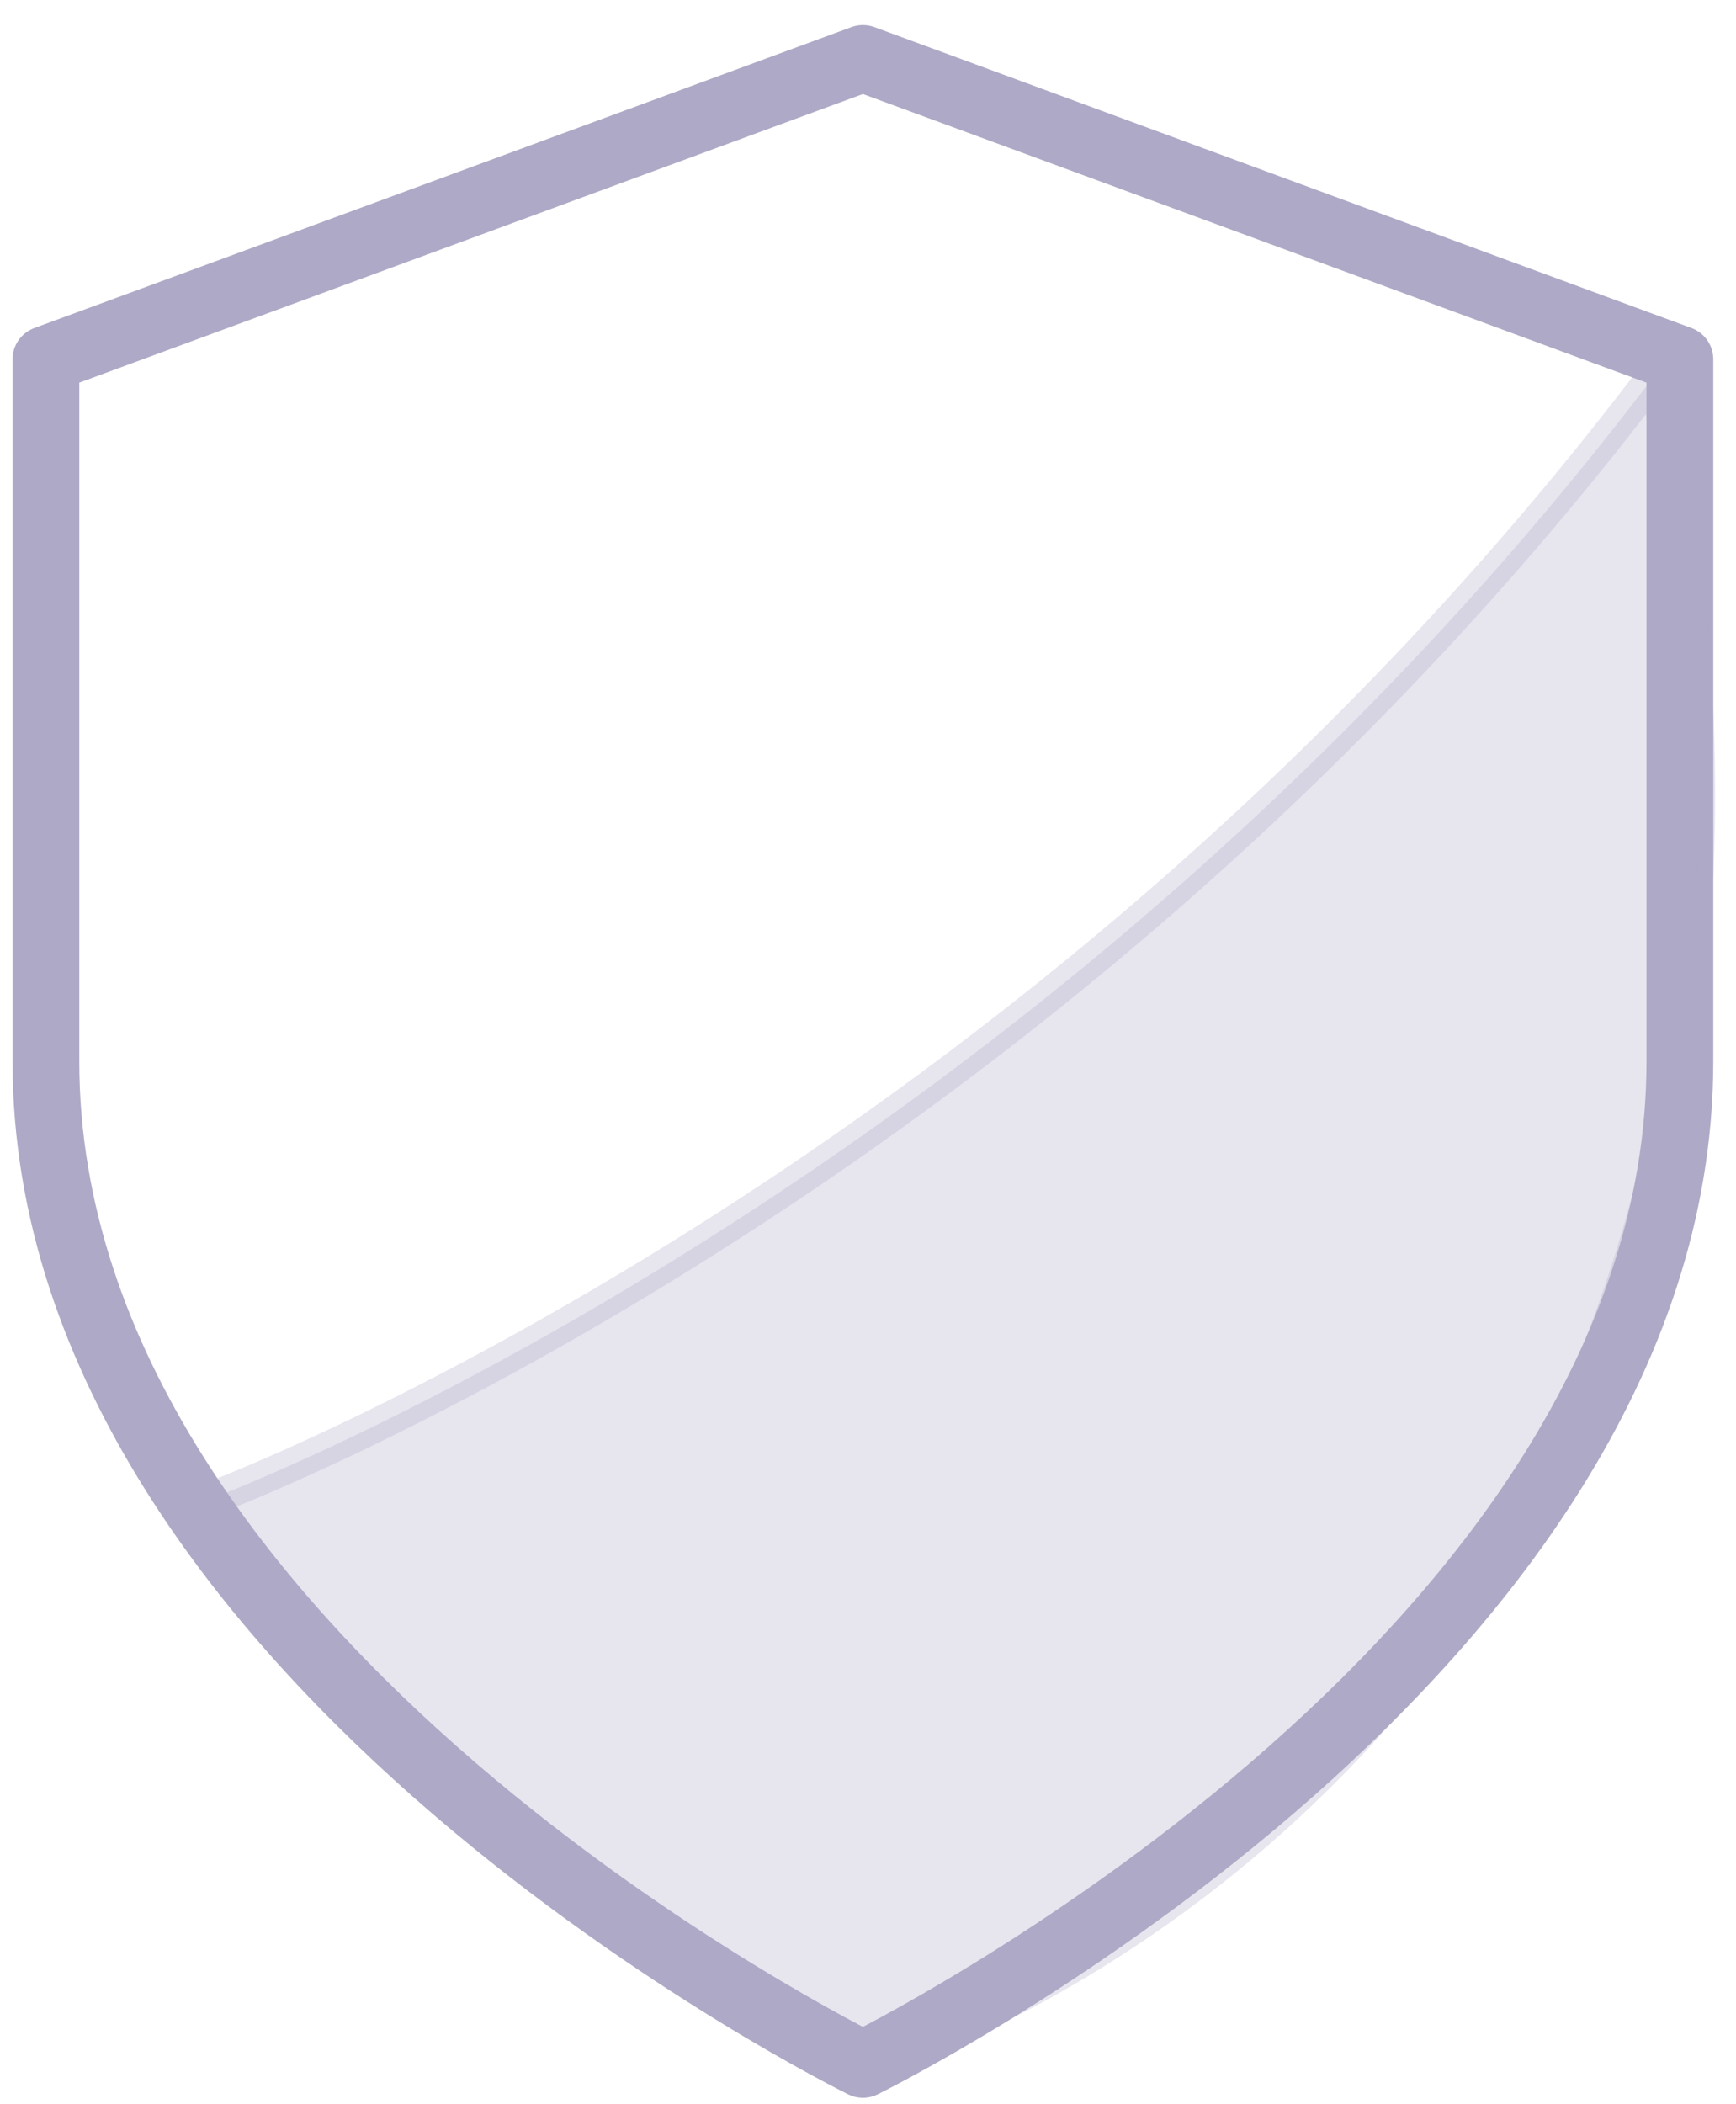
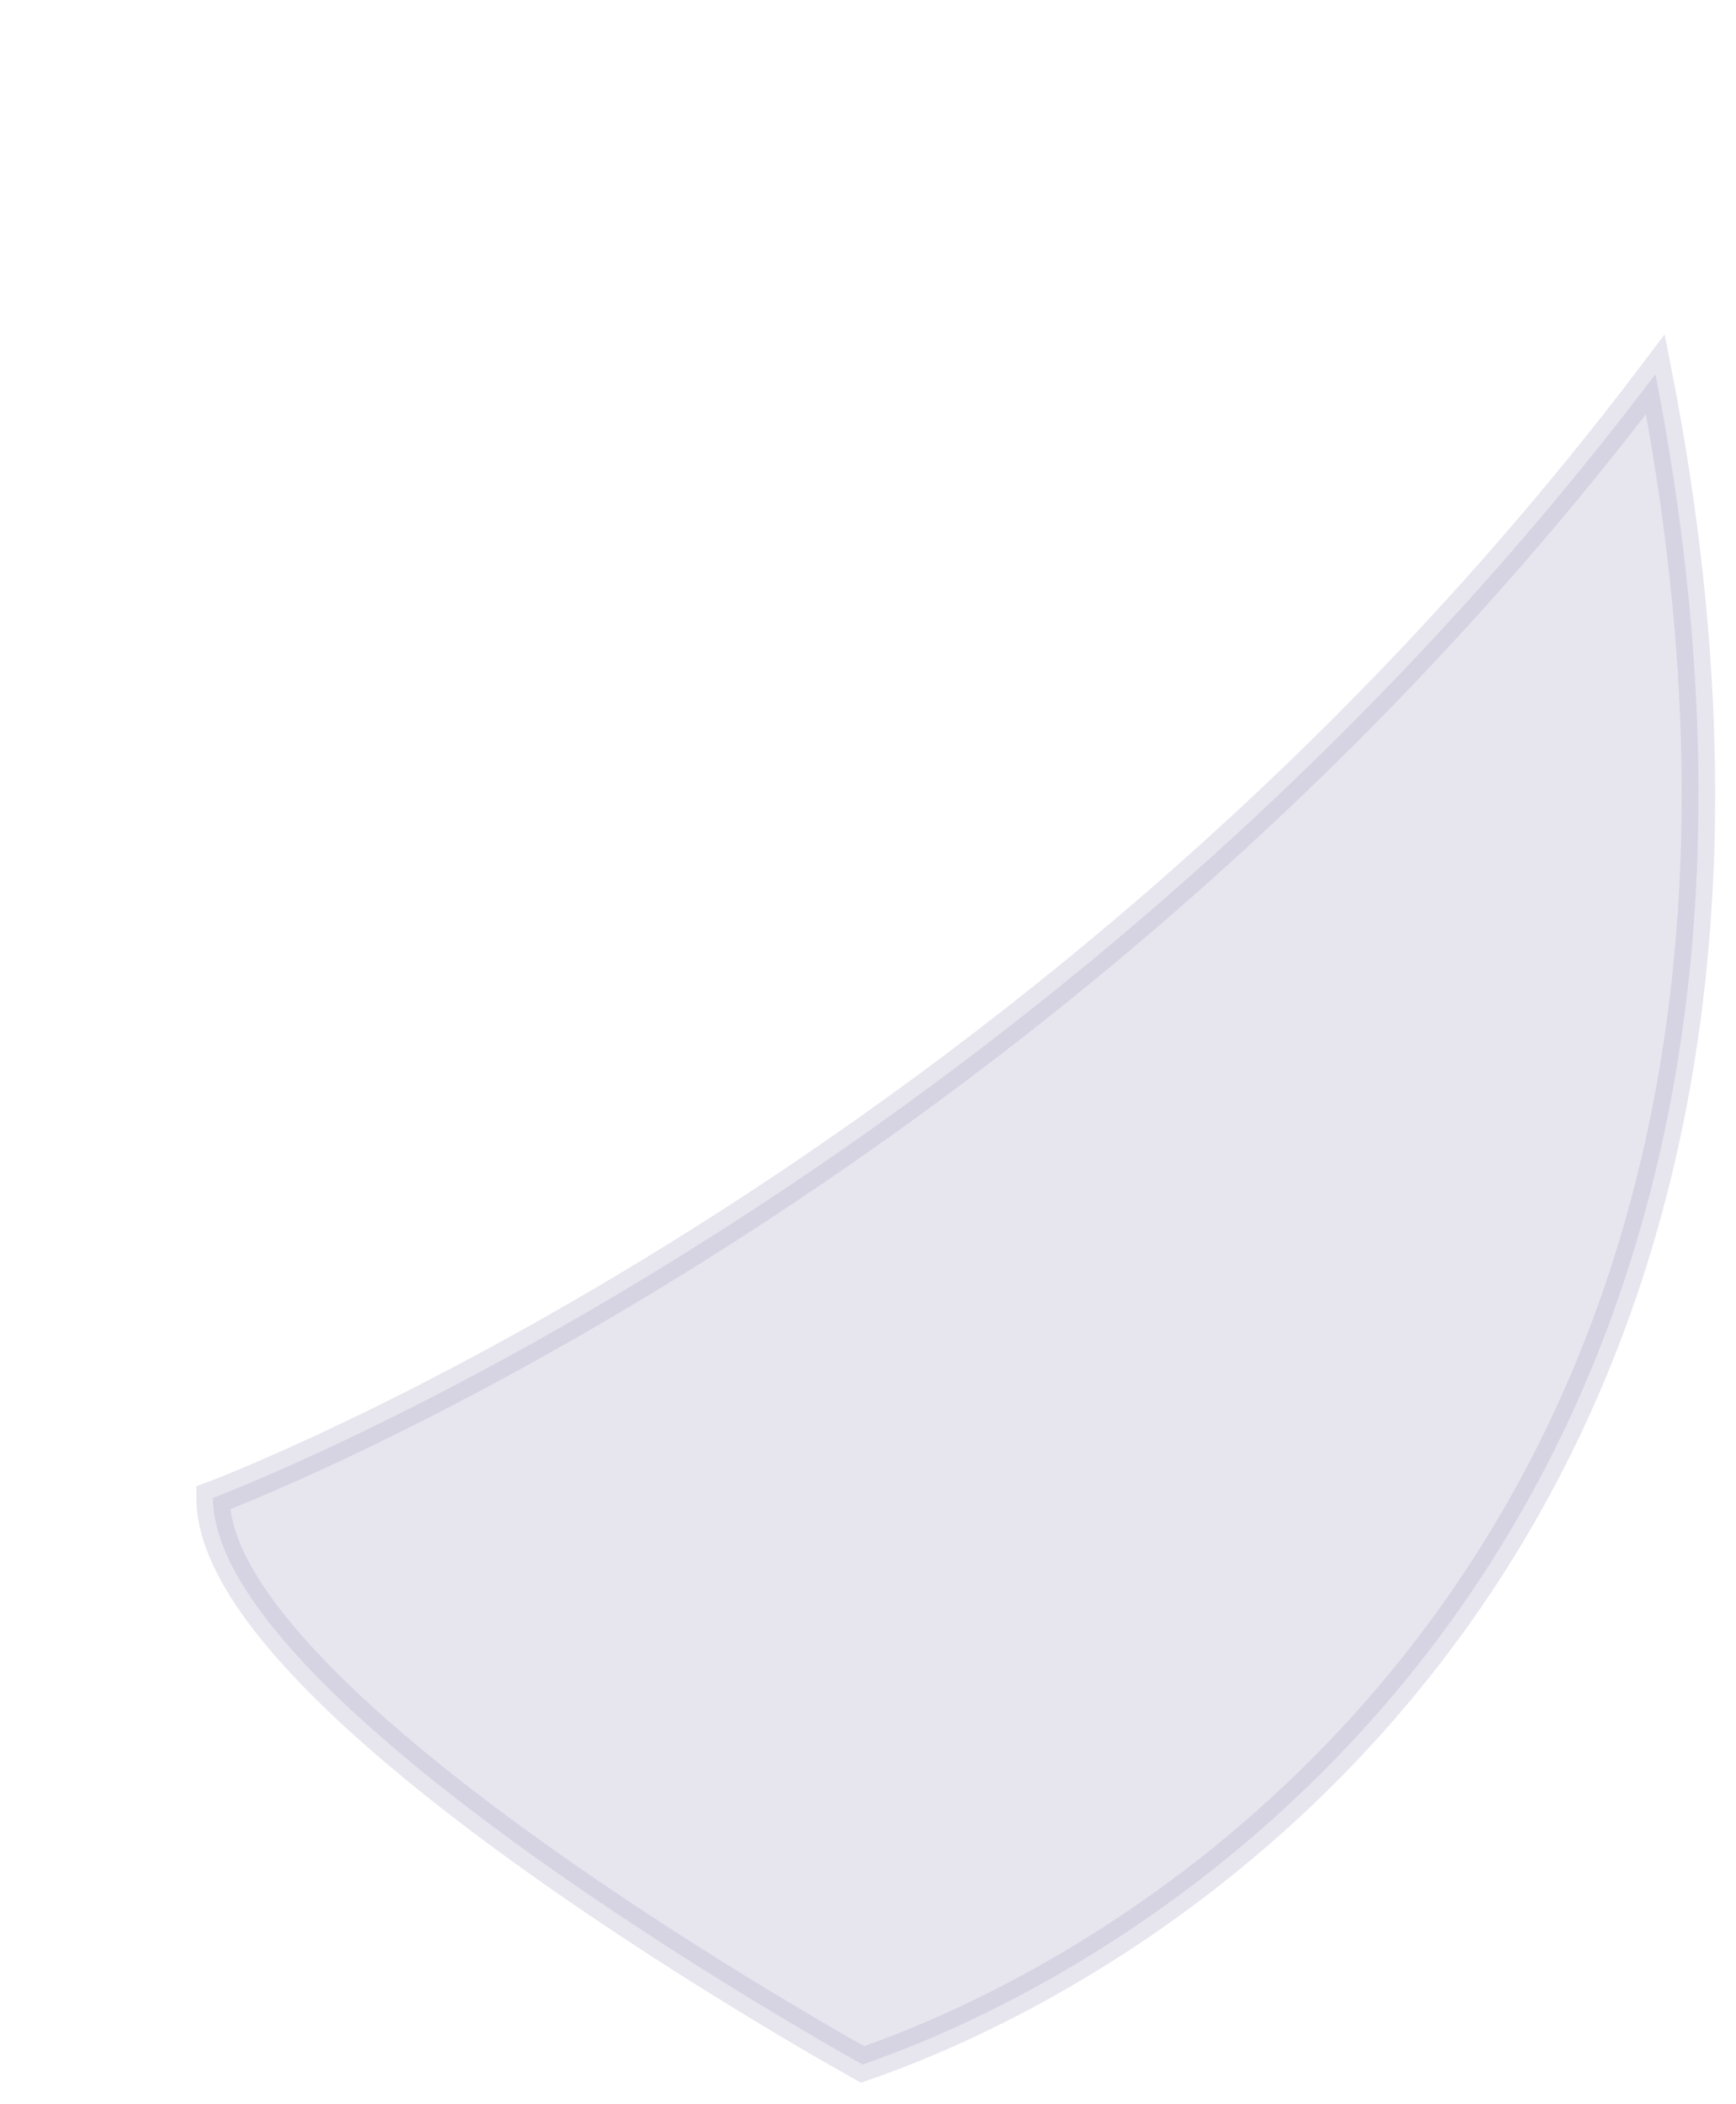
<svg xmlns="http://www.w3.org/2000/svg" width="52" height="63" viewBox="0 0 52 63" fill="none">
-   <path d="M25.847 61.817C25.847 61.817 50.319 49.804 50.319 31.784V10.76L25.847 1.75L1.375 10.76V31.784C1.375 49.804 25.847 61.817 25.847 61.817Z" stroke="#AEA9C6" stroke-width="2" stroke-linecap="round" stroke-linejoin="round" />
  <path opacity="0.3" d="M6.381 44.854C6.381 44.854 31.121 35.63 49.587 11.207C56.159 44.854 35.948 58.332 25.838 61.819C25.838 61.819 6.381 51.075 6.381 44.854Z" fill="#AEA9C6" stroke="#AEA9C6" />
</svg>